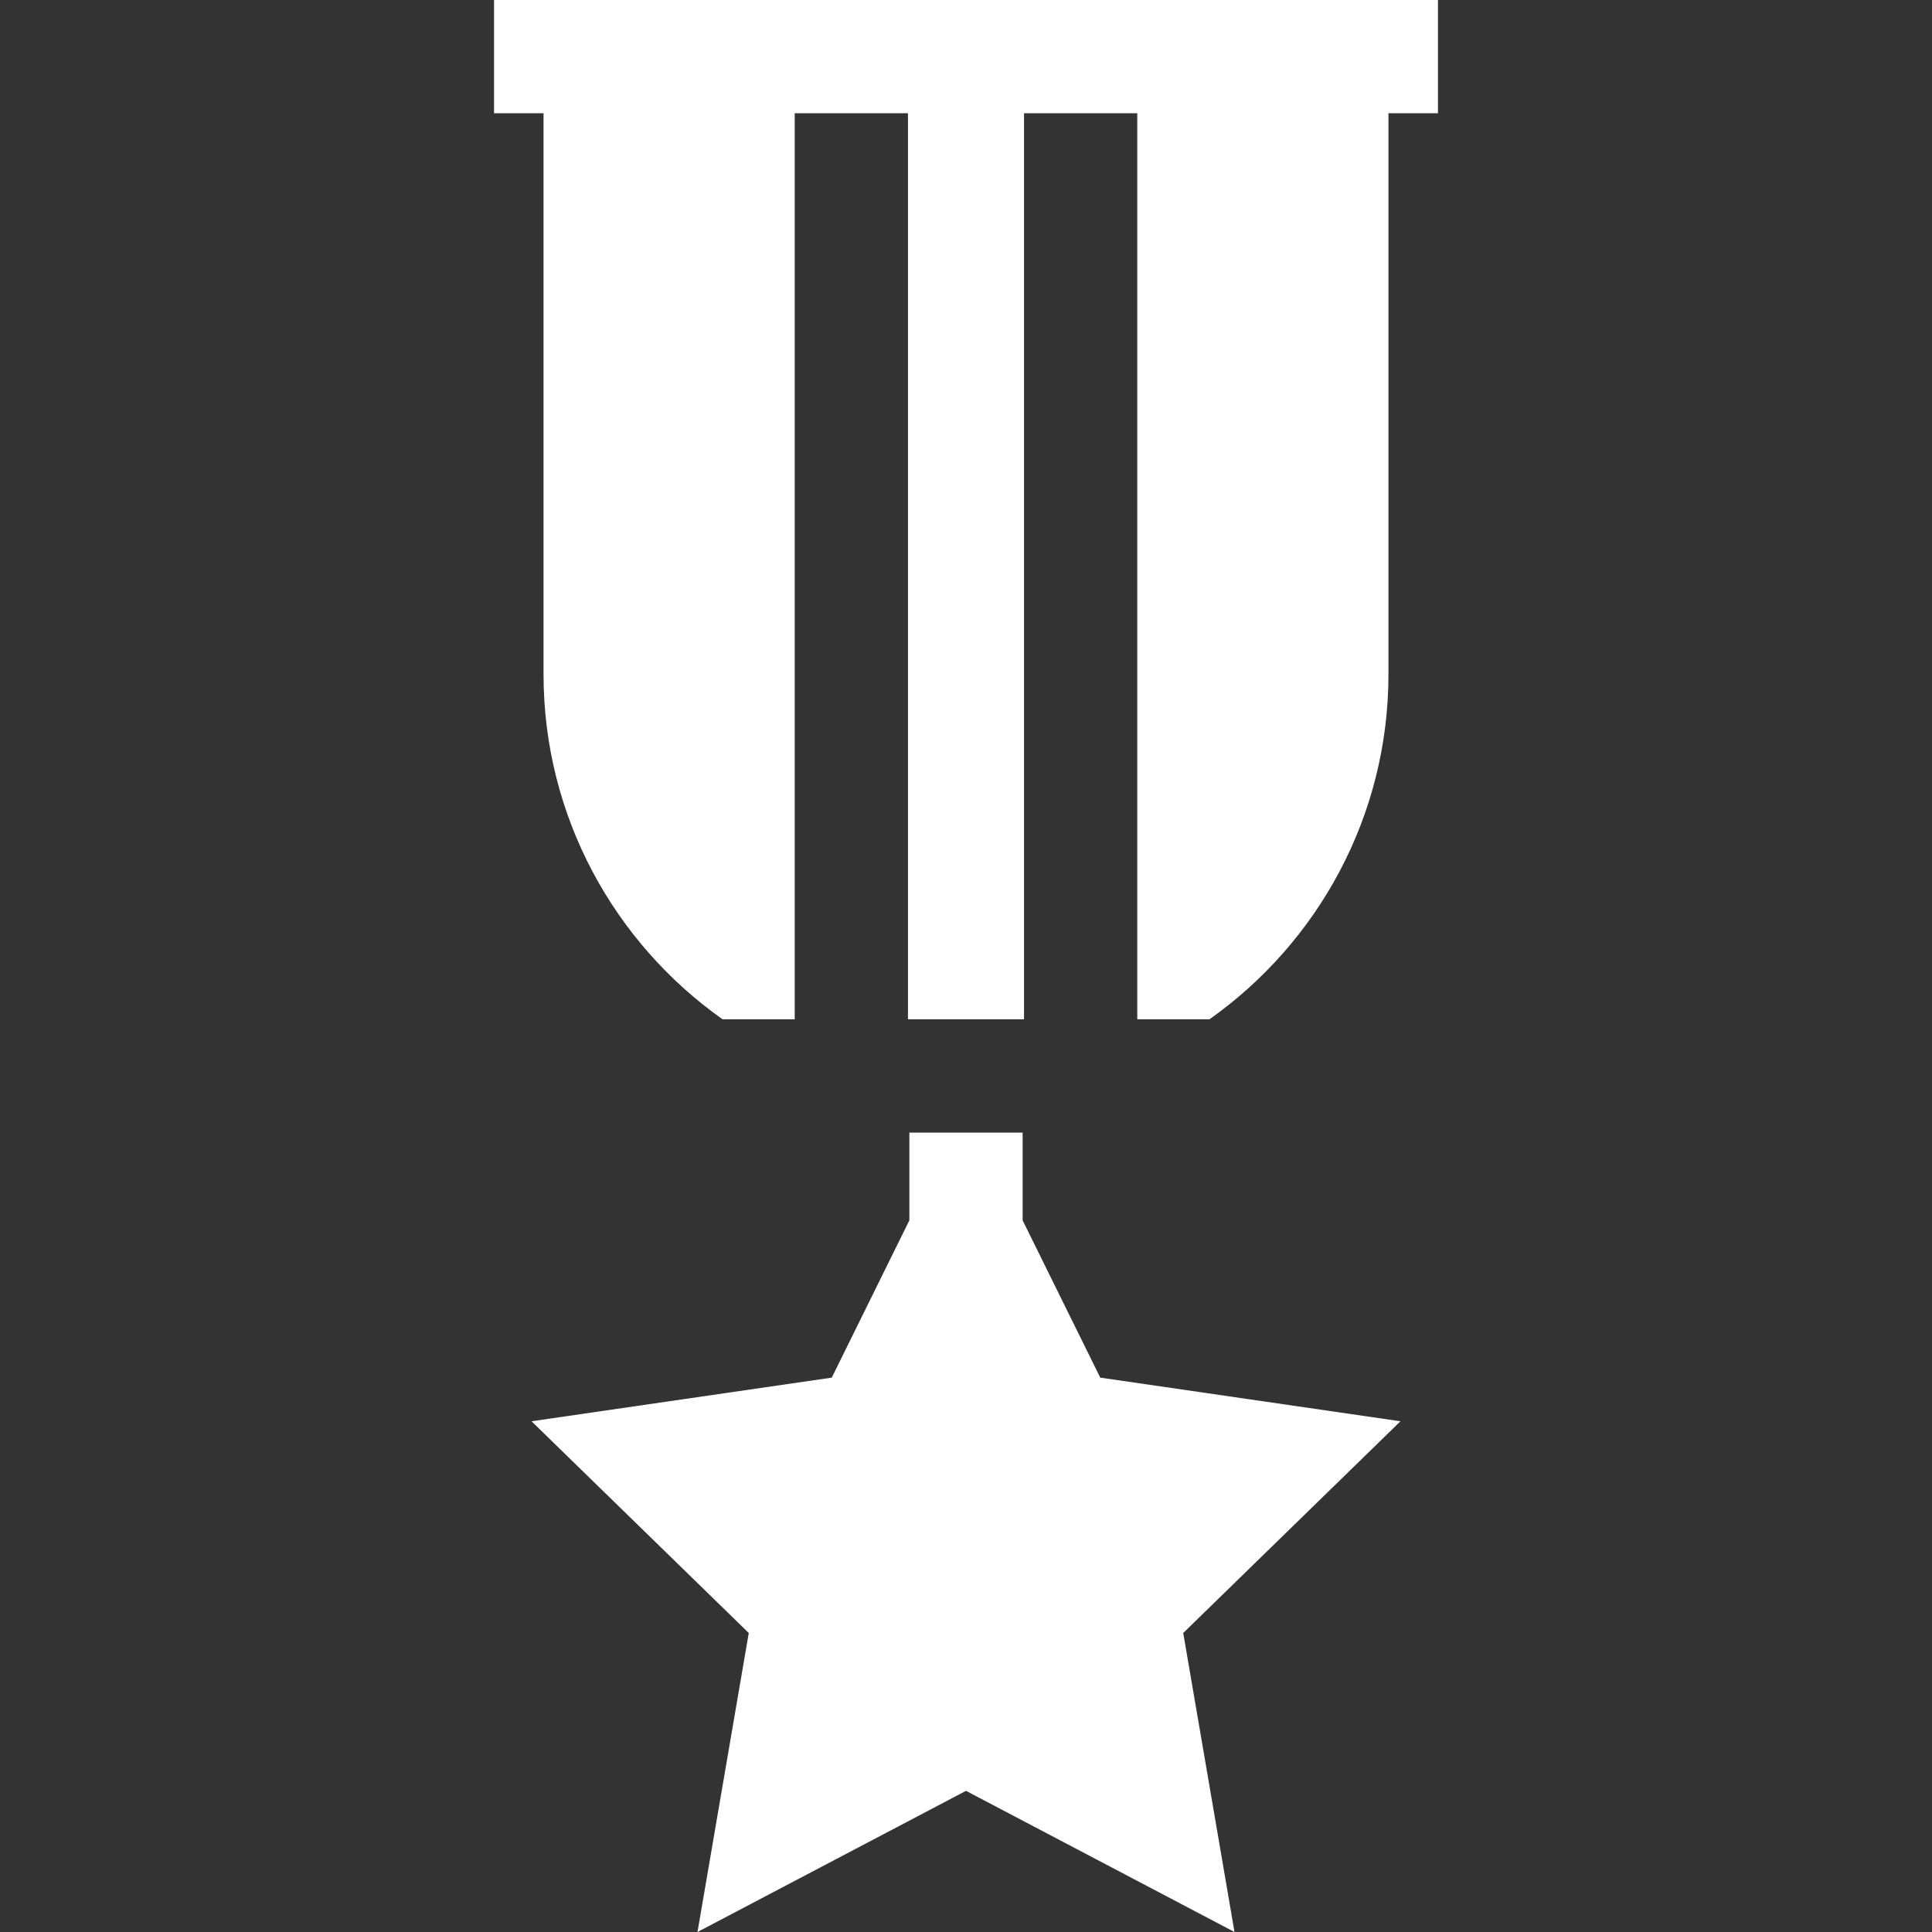
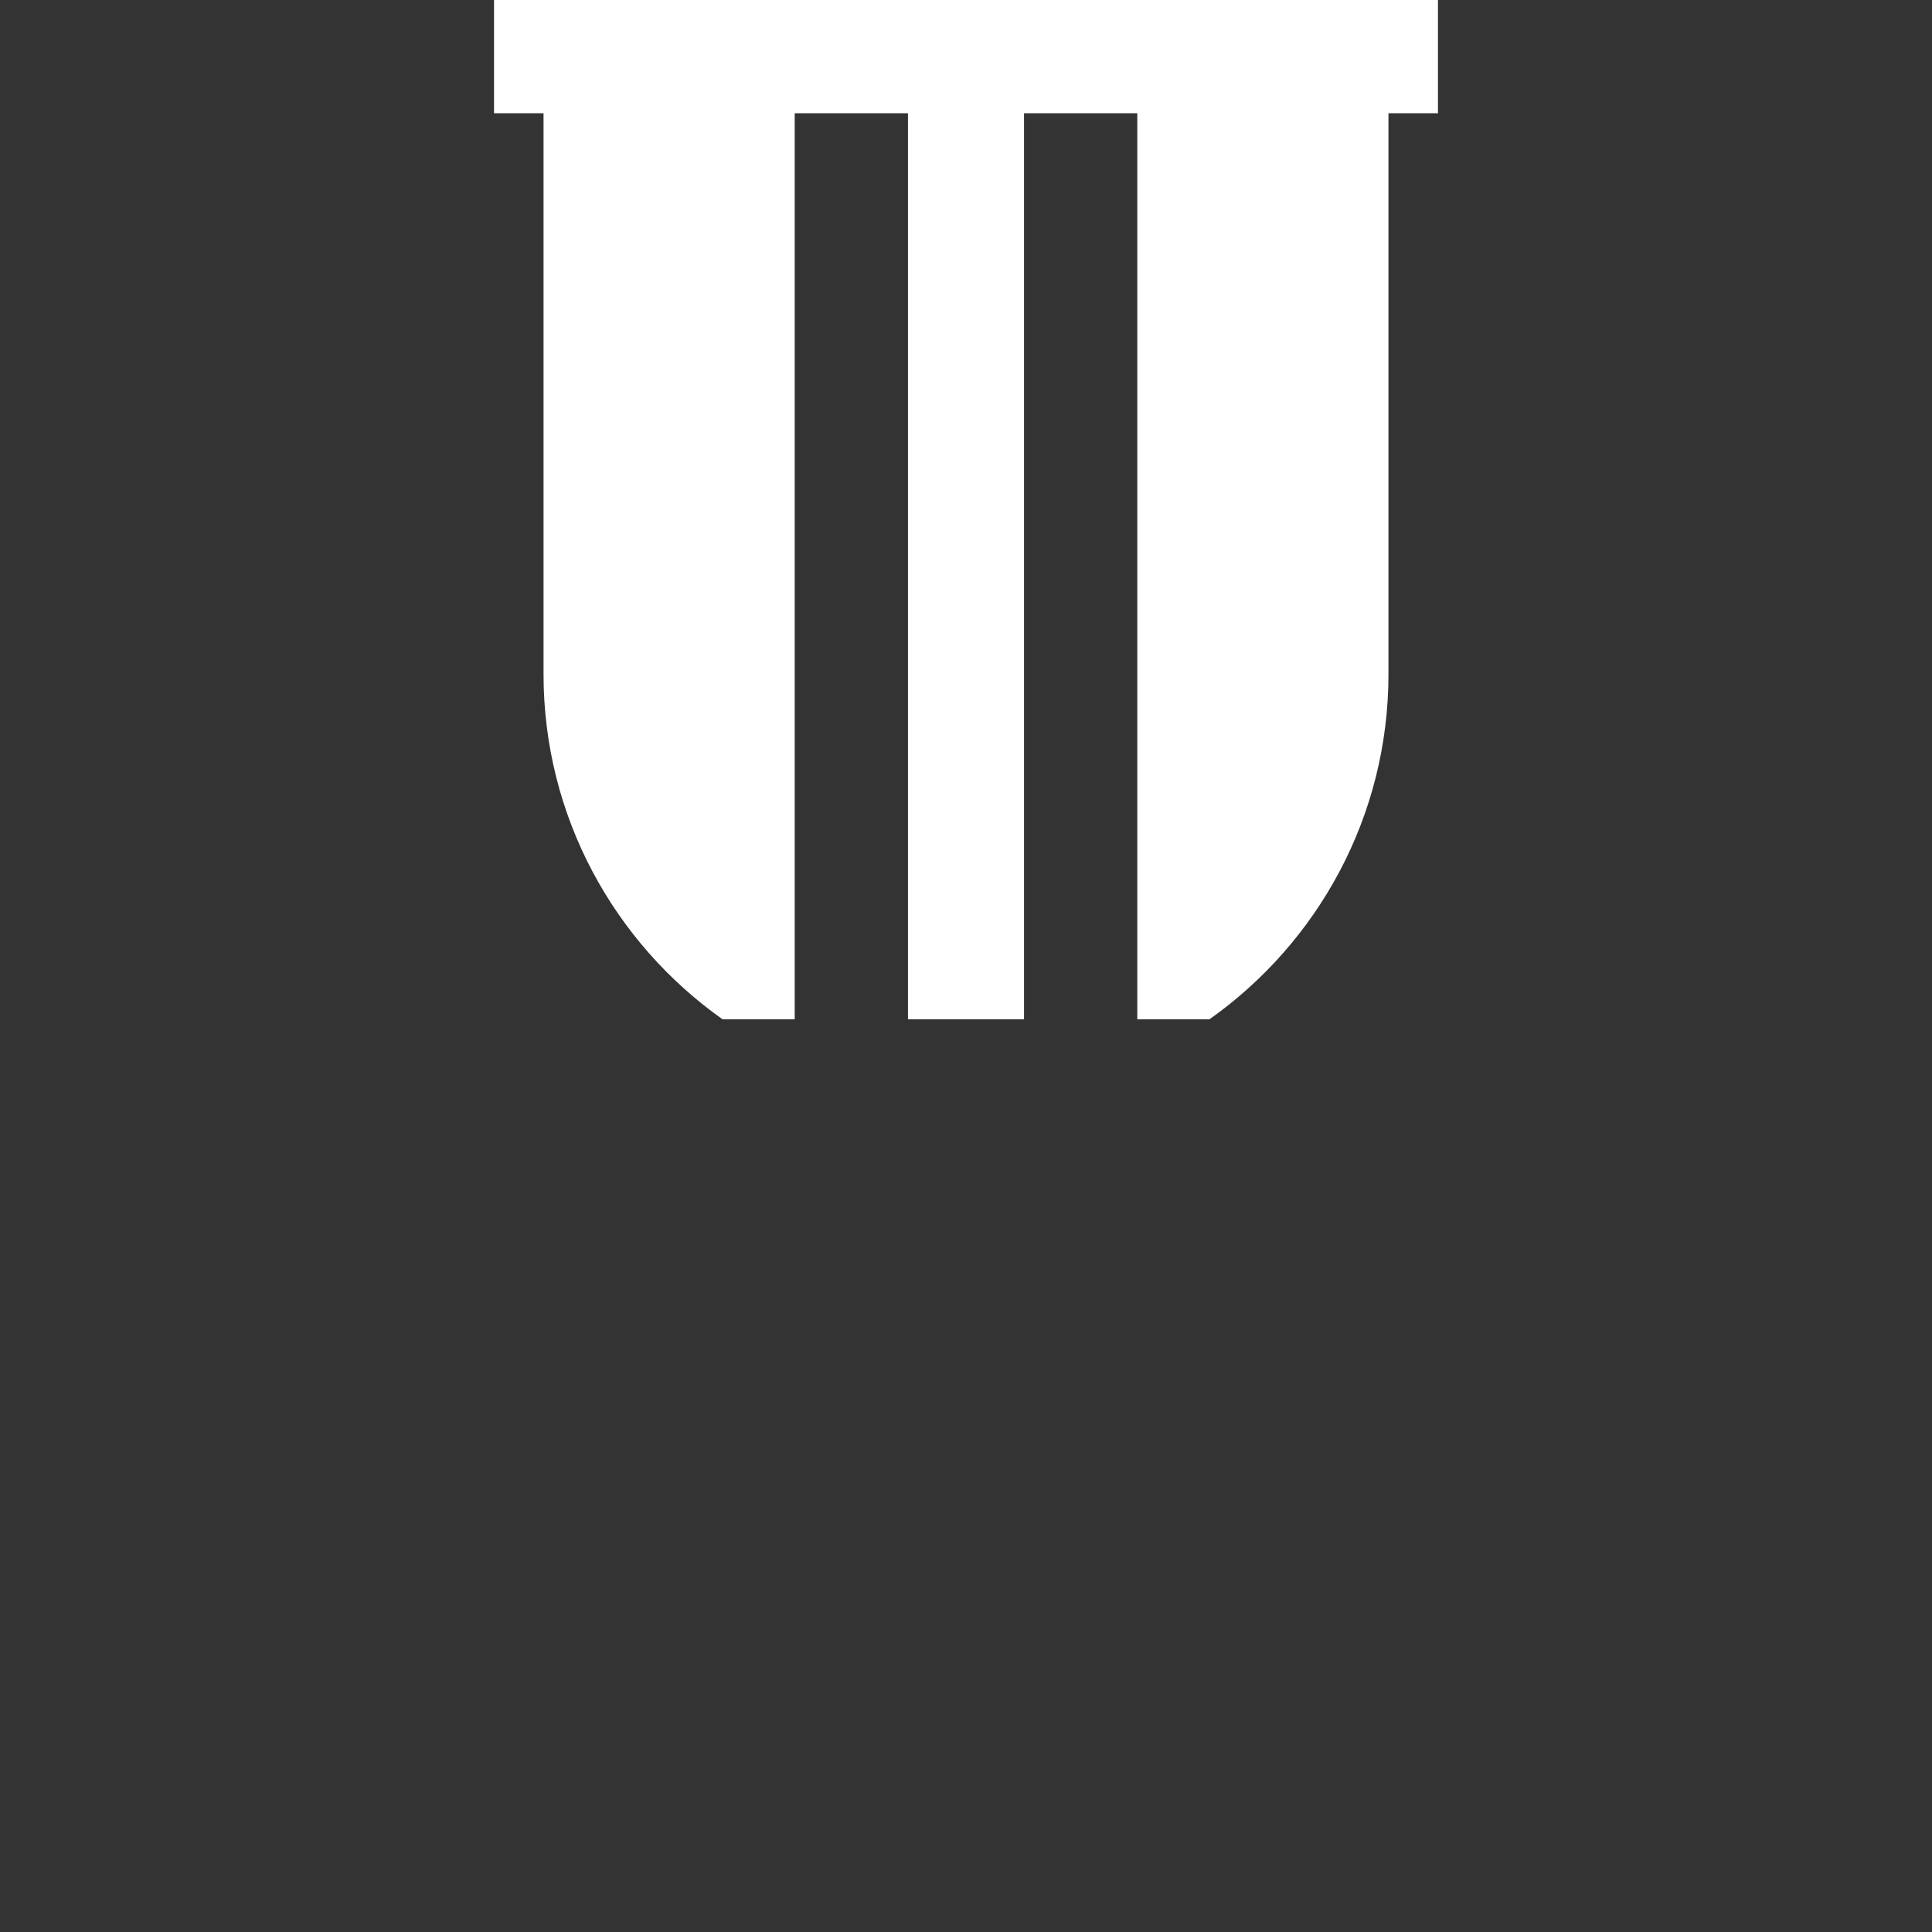
<svg xmlns="http://www.w3.org/2000/svg" version="1.1" id="Capa_1" x="0px" y="0px" viewBox="0 0 512 512" style="enable-background:new 0 0 512 512;" xml:space="preserve" width="512px" height="512px">
  <rect x="0" y="0" width="512" height="512" fill="#333333" stroke="none" />
  <g>
    <g>
-       <polygon points="371.139,376.651 291.578,365.085 271.008,323.404 271.008,300.152 259.532,300.152 252.468,300.152     240.992,300.152 240.992,323.404 220.422,365.085 140.862,376.651 198.431,432.76 184.844,512 256,474.591 327.156,512     313.569,432.76   " fill="#FFFFFF" />
-     </g>
+       </g>
  </g>
  <g>
    <g>
      <path d="M367.957,0H144.043h-13.117v30.015h13.117v148.665c0,37.729,18.76,71.166,47.454,91.456h19.11v-5.783v-17.489V30.015    h30.015v229.156v10.966h0.37h30.015h0.37v-10.966V30.015h30.015v216.85v17.489v5.783h19.11    c28.695-20.29,47.454-53.727,47.454-91.456V30.015h13.117V0H367.957z" fill="#FFFFFF" />
    </g>
  </g>
  <g>
</g>
  <g>
</g>
  <g>
</g>
  <g>
</g>
  <g>
</g>
  <g>
</g>
  <g>
</g>
  <g>
</g>
  <g>
</g>
  <g>
</g>
  <g>
</g>
  <g>
</g>
  <g>
</g>
  <g>
</g>
  <g>
</g>
</svg>